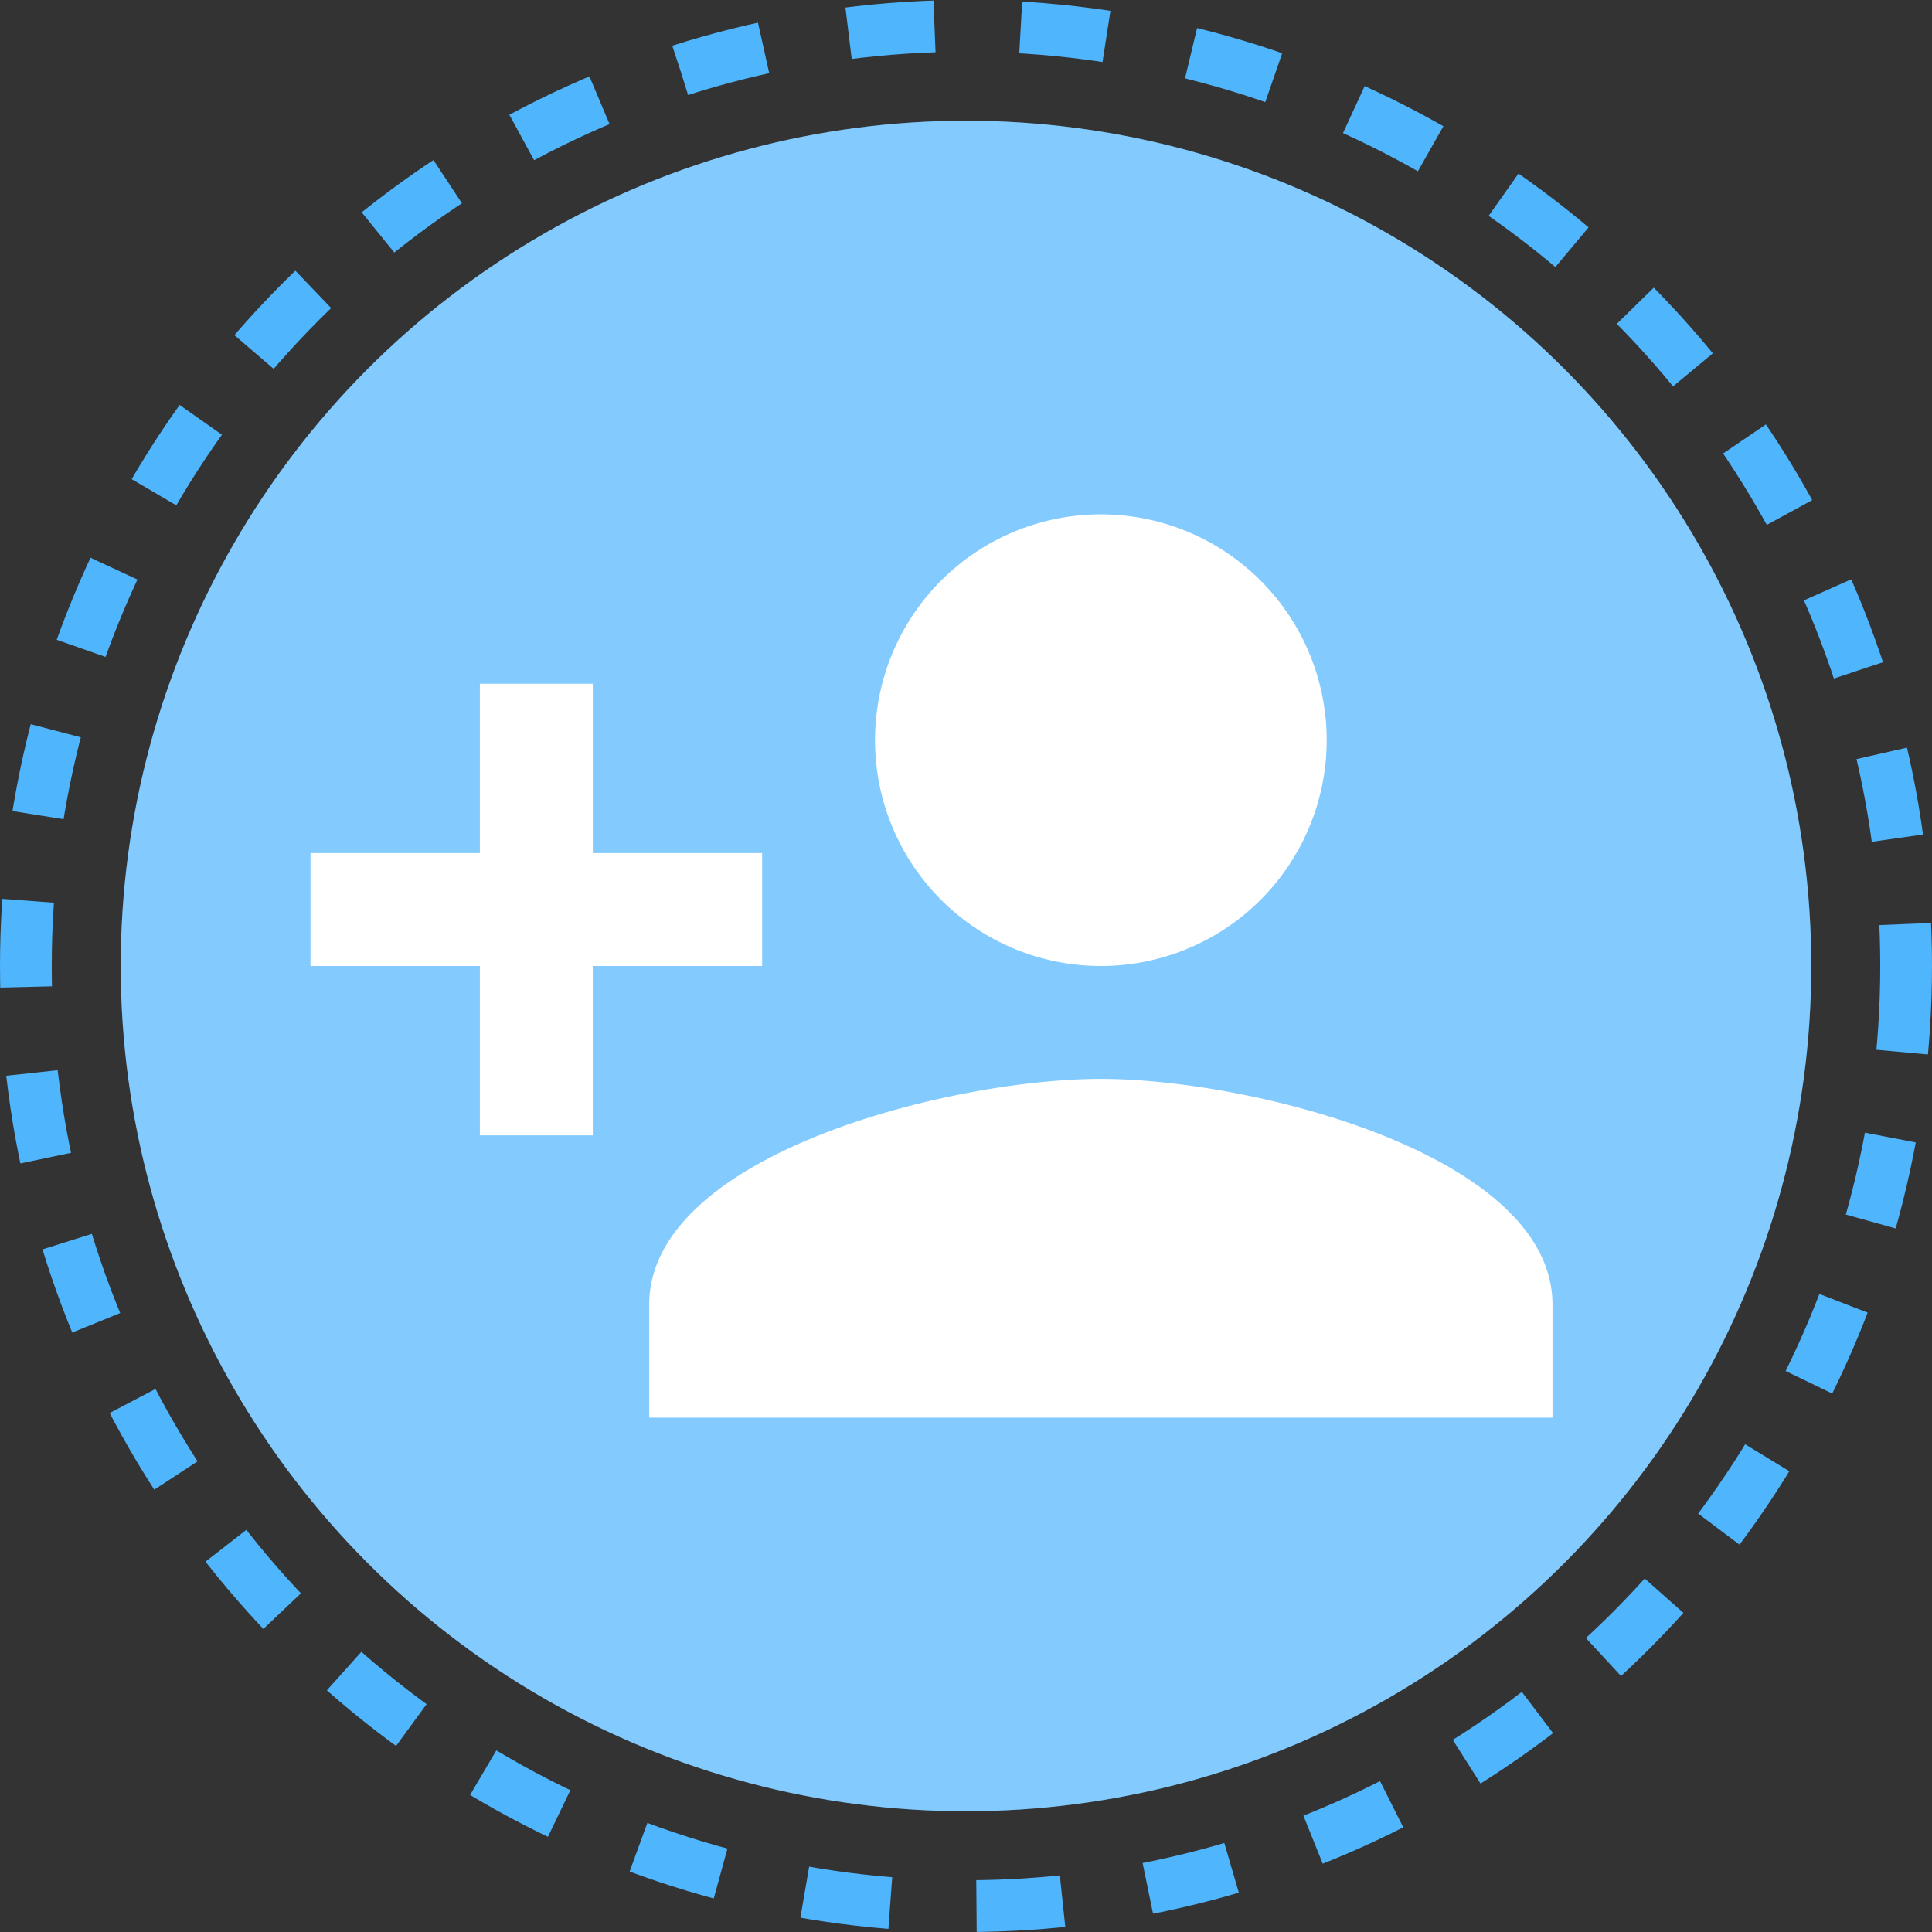
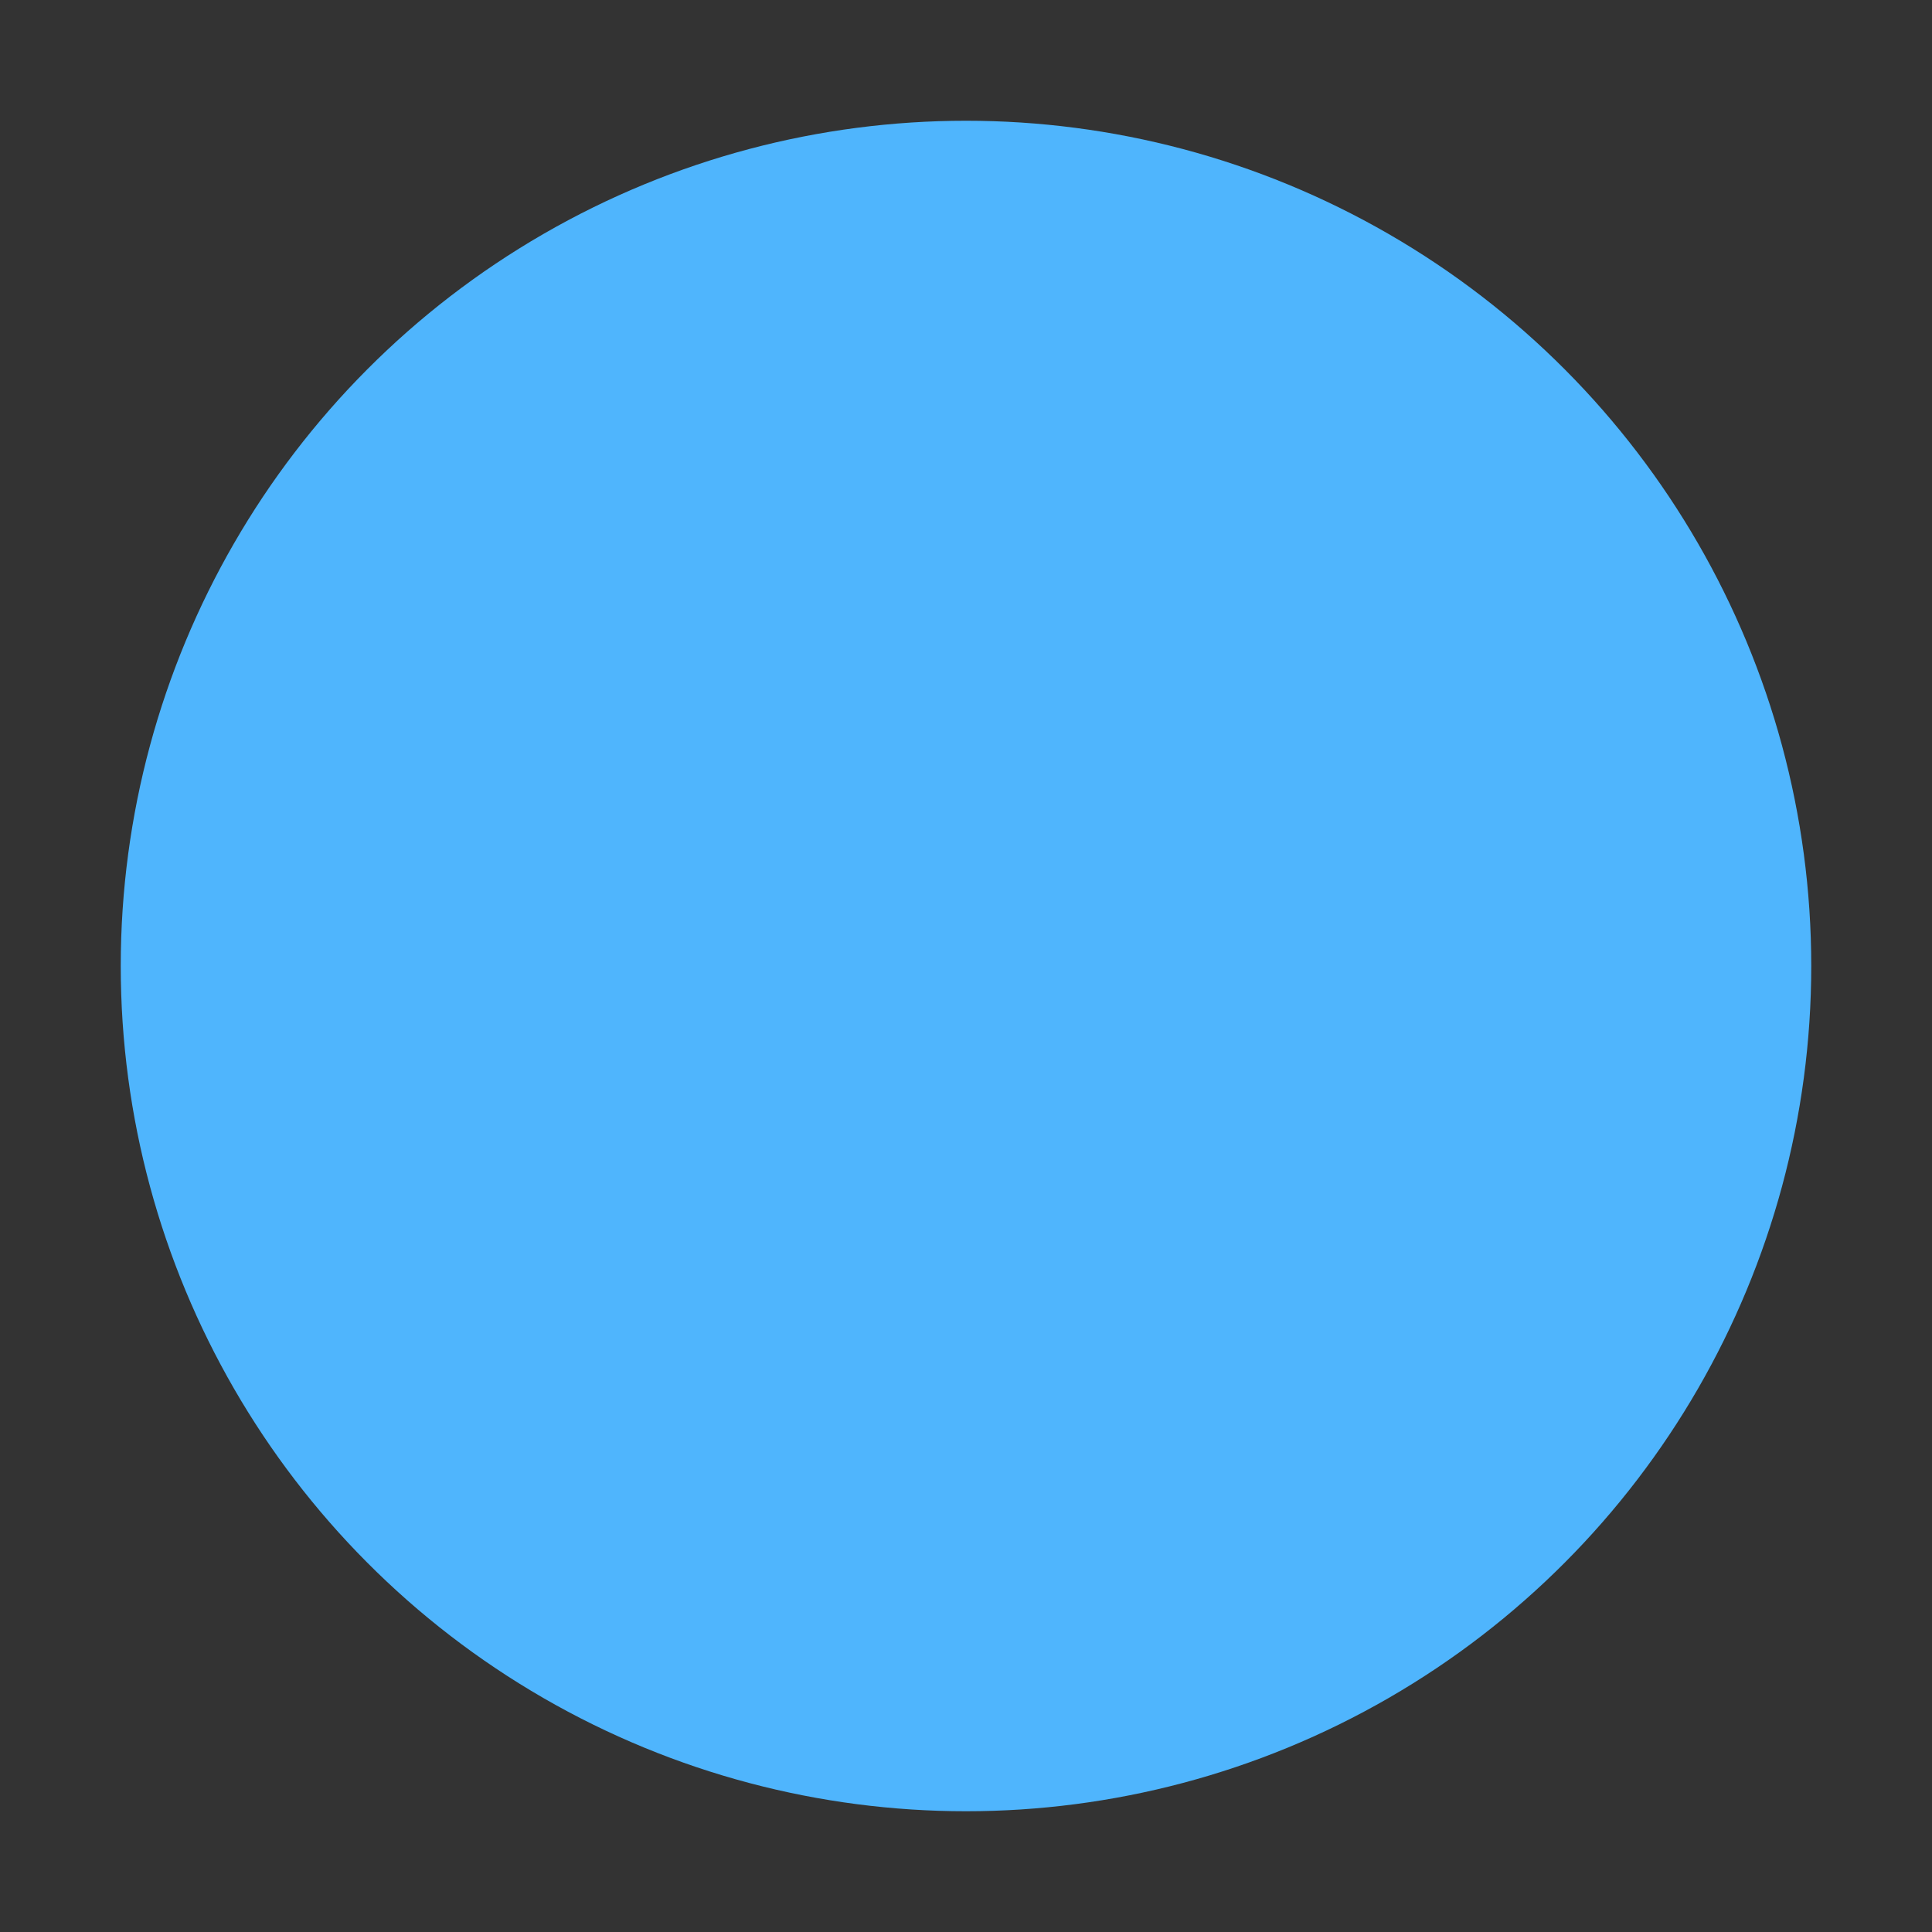
<svg xmlns="http://www.w3.org/2000/svg" width="112" height="112" viewBox="0 0 112 112">
  <rect x="0" y="0" width="112" height="112" fill="#333333" stroke="none" />
  <g transform="translate(-908 -755)">
    <circle cx="49" cy="49" r="49" transform="translate(915 762)" fill="#4fb5fd" />
-     <circle cx="49" cy="49" r="49" transform="translate(915 762)" fill="#fff" opacity="0.3" />
    <g transform="translate(908 755)" fill="none" stroke="#4fb5fd" stroke-width="3" stroke-dasharray="5">
-       <circle cx="56" cy="56" r="56" stroke="none" />
-       <circle cx="56" cy="56" r="54.5" fill="none" />
-     </g>
-     <path d="M47.318,32.182A13.091,13.091,0,1,0,34.227,19.091,13.087,13.087,0,0,0,47.318,32.182ZM17.864,25.636V15.818H11.318v9.818H1.5v6.545h9.818V42h6.545V32.182h9.818V25.636ZM47.318,38.727c-8.738,0-26.182,4.385-26.182,13.091v6.545H73.5V51.818C73.5,43.113,56.056,38.727,47.318,38.727Z" transform="translate(924.5 778.818)" fill="#fff" />
+       </g>
  </g>
</svg>